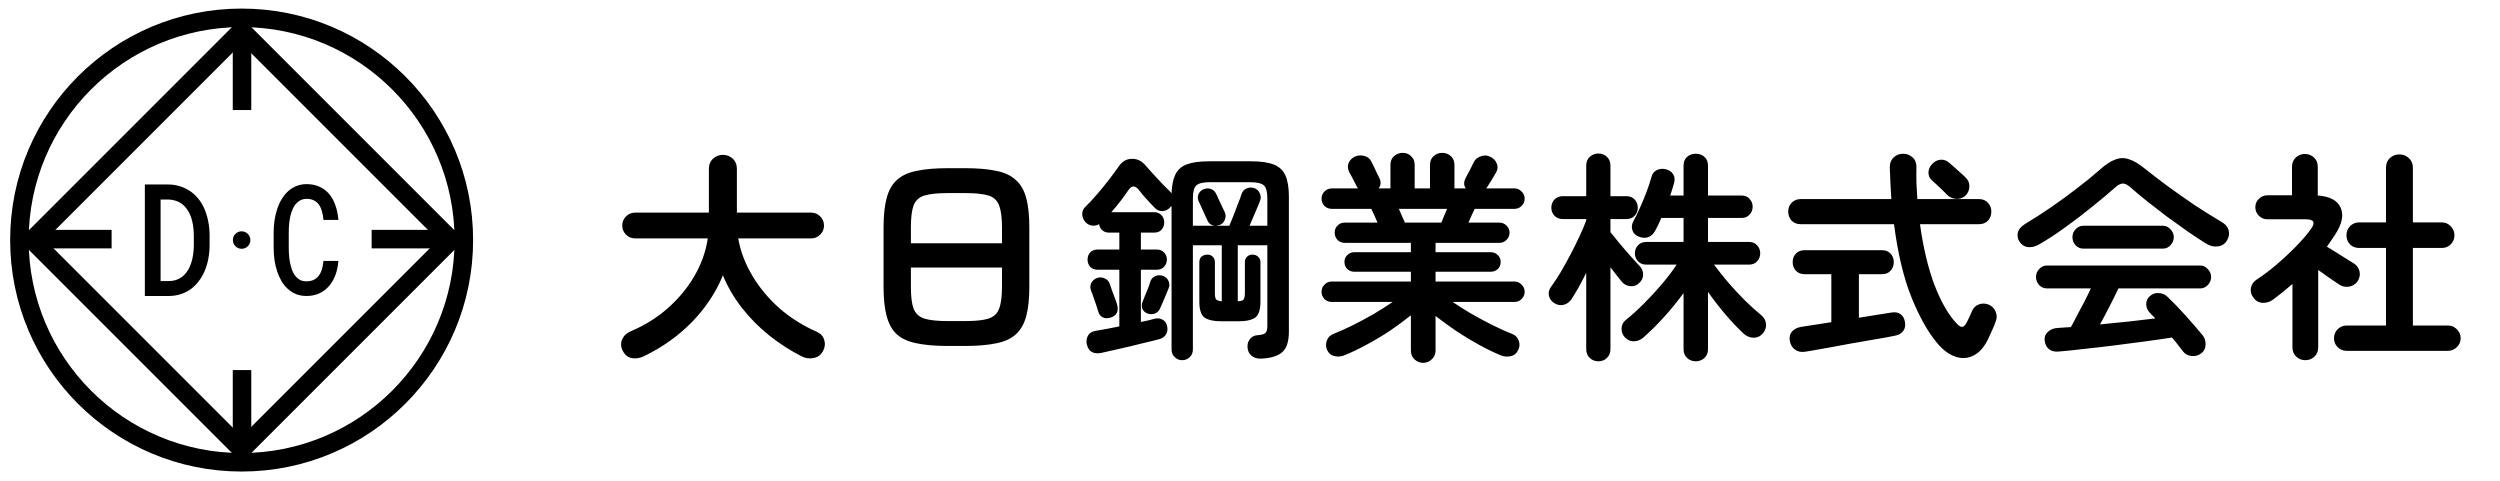
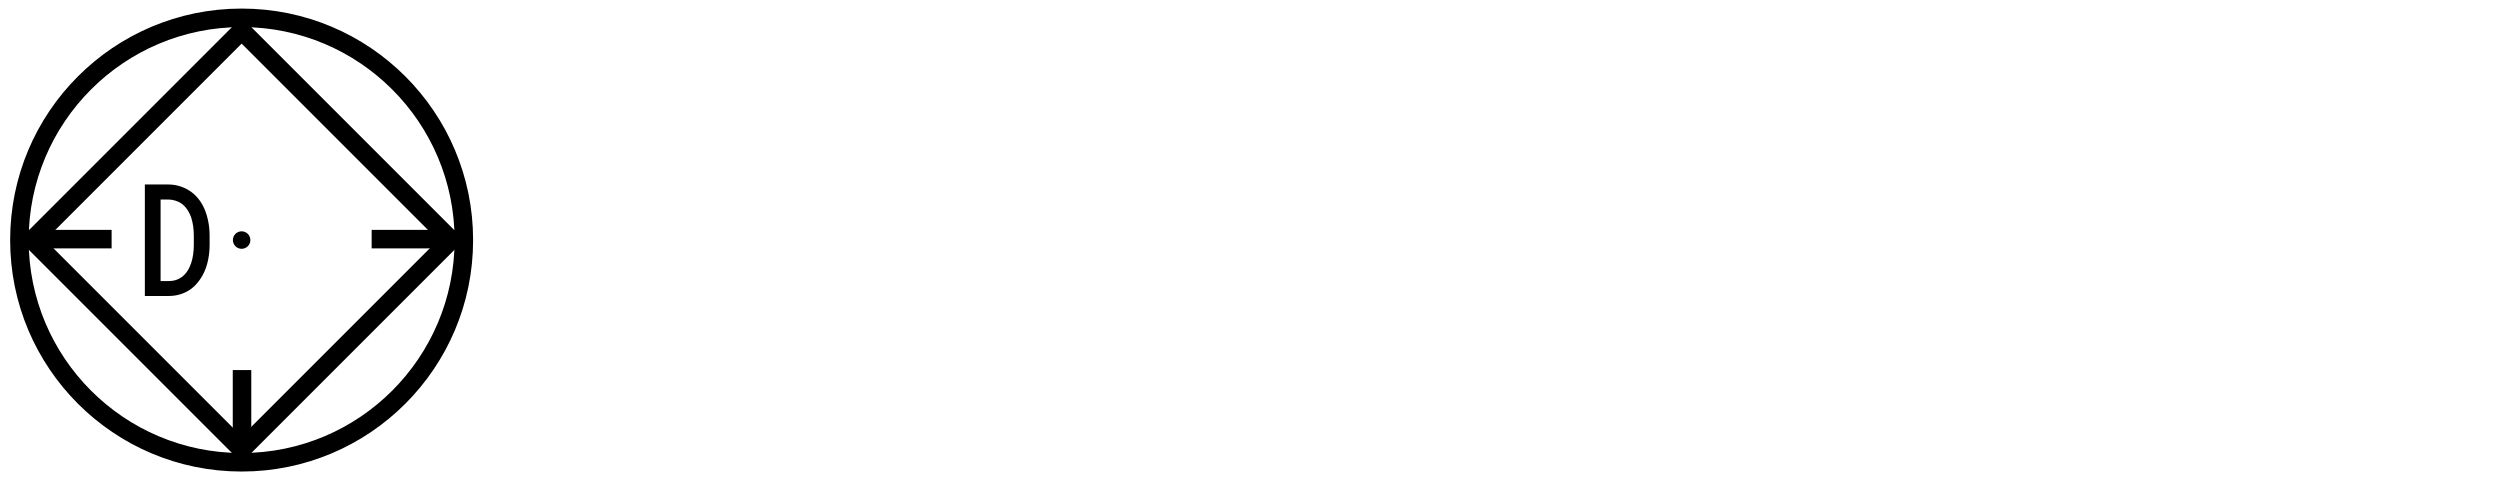
<svg xmlns="http://www.w3.org/2000/svg" width="135" height="26" viewBox="0 0 135 26" fill="none">
  <circle cx="13.048" cy="12.963" r="12" stroke="black" />
  <rect x="13.048" y="1.649" width="16" height="16" transform="rotate(45 13.048 1.649)" stroke="black" />
-   <line x1="13.069" y1="0.942" x2="13.069" y2="5.942" stroke="black" />
  <line x1="25.069" y1="12.913" x2="20.069" y2="12.913" stroke="black" />
  <line x1="6.027" y1="12.913" x2="1.027" y2="12.913" stroke="black" />
  <line x1="13.069" y1="19.984" x2="13.069" y2="24.984" stroke="black" />
-   <path d="M18.274 14.092C18.251 14.377 18.195 14.636 18.106 14.87C18.016 15.101 17.899 15.299 17.753 15.463C17.605 15.629 17.429 15.758 17.226 15.85C17.024 15.938 16.8 15.983 16.554 15.983C16.352 15.983 16.166 15.95 15.996 15.886C15.828 15.819 15.678 15.725 15.546 15.604C15.418 15.491 15.306 15.355 15.21 15.197C15.116 15.035 15.037 14.859 14.972 14.668C14.907 14.48 14.857 14.276 14.824 14.055C14.793 13.835 14.777 13.605 14.777 13.366V12.564C14.777 12.335 14.793 12.115 14.824 11.902C14.855 11.69 14.902 11.49 14.965 11.302C15.032 11.092 15.118 10.902 15.224 10.733C15.331 10.561 15.454 10.415 15.593 10.294C15.725 10.184 15.871 10.098 16.03 10.036C16.191 9.974 16.367 9.943 16.557 9.943C16.815 9.943 17.044 9.989 17.246 10.08C17.45 10.171 17.623 10.3 17.767 10.467C17.912 10.636 18.026 10.841 18.109 11.08C18.194 11.319 18.249 11.585 18.274 11.878H17.468C17.454 11.704 17.426 11.546 17.384 11.406C17.343 11.264 17.287 11.143 17.216 11.044C17.142 10.944 17.051 10.869 16.944 10.818C16.836 10.764 16.707 10.737 16.557 10.737C16.452 10.737 16.357 10.755 16.272 10.79C16.189 10.825 16.115 10.874 16.05 10.939C15.96 11.017 15.885 11.119 15.825 11.245C15.767 11.369 15.719 11.507 15.68 11.661C15.651 11.795 15.629 11.939 15.613 12.092C15.6 12.242 15.593 12.397 15.593 12.556V13.366C15.593 13.562 15.602 13.746 15.62 13.918C15.64 14.09 15.67 14.248 15.711 14.39C15.742 14.508 15.781 14.616 15.828 14.713C15.877 14.809 15.936 14.893 16.003 14.963C16.072 15.038 16.152 15.096 16.241 15.136C16.333 15.174 16.437 15.192 16.554 15.192C16.693 15.192 16.816 15.168 16.923 15.12C17.031 15.072 17.123 15 17.199 14.906C17.273 14.815 17.332 14.7 17.377 14.563C17.422 14.426 17.451 14.269 17.464 14.092H18.274Z" fill="black" />
  <path d="M7.822 15.983V9.962H9.081C9.3 9.962 9.507 9.993 9.7 10.053C9.894 10.111 10.07 10.192 10.228 10.297C10.401 10.405 10.553 10.54 10.686 10.702C10.822 10.865 10.934 11.047 11.025 11.248C11.119 11.458 11.191 11.688 11.242 11.939C11.293 12.19 11.319 12.457 11.319 12.741V13.212C11.319 13.485 11.295 13.744 11.246 13.99C11.199 14.232 11.132 14.454 11.043 14.655C10.957 14.851 10.852 15.029 10.728 15.189C10.607 15.349 10.472 15.485 10.323 15.598C10.155 15.722 9.968 15.817 9.763 15.883C9.56 15.95 9.342 15.983 9.109 15.983H7.822ZM8.672 10.773V15.176H9.109C9.258 15.176 9.395 15.156 9.518 15.114C9.644 15.07 9.757 15.008 9.857 14.928C9.96 14.846 10.051 14.742 10.13 14.618C10.212 14.491 10.278 14.347 10.33 14.184C10.374 14.046 10.408 13.896 10.431 13.733C10.454 13.571 10.466 13.397 10.466 13.212V12.733C10.466 12.551 10.454 12.378 10.431 12.216C10.408 12.053 10.374 11.903 10.33 11.765C10.274 11.597 10.199 11.445 10.106 11.31C10.012 11.172 9.902 11.061 9.774 10.975C9.68 10.912 9.575 10.864 9.459 10.831C9.342 10.795 9.216 10.775 9.081 10.773H8.672Z" fill="black" />
  <circle cx="13.048" cy="12.963" r="0.472" fill="black" />
-   <path d="M43.296 19.246C42.68 18.934 42.096 18.558 41.544 18.118C40.992 17.678 40.5 17.182 40.068 16.63C39.636 16.078 39.292 15.49 39.036 14.866C38.676 15.762 38.128 16.594 37.392 17.362C36.656 18.122 35.784 18.746 34.776 19.234C34.568 19.338 34.356 19.374 34.14 19.342C33.924 19.31 33.756 19.182 33.636 18.958C33.524 18.75 33.508 18.546 33.588 18.346C33.676 18.138 33.832 17.986 34.056 17.89C34.8 17.578 35.464 17.166 36.048 16.654C36.64 16.134 37.124 15.55 37.5 14.902C37.876 14.254 38.116 13.578 38.22 12.874H34.296C34.104 12.874 33.94 12.806 33.804 12.67C33.668 12.534 33.6 12.37 33.6 12.178C33.6 11.986 33.668 11.822 33.804 11.686C33.94 11.55 34.104 11.482 34.296 11.482H38.28V9.118C38.28 8.886 38.356 8.702 38.508 8.566C38.66 8.43 38.836 8.362 39.036 8.362C39.244 8.362 39.42 8.43 39.564 8.566C39.716 8.702 39.792 8.886 39.792 9.118V11.482H43.8C43.992 11.482 44.156 11.55 44.292 11.686C44.428 11.822 44.496 11.986 44.496 12.178C44.496 12.37 44.428 12.534 44.292 12.67C44.156 12.806 43.992 12.874 43.8 12.874H39.864C39.984 13.562 40.236 14.23 40.62 14.878C41.004 15.526 41.492 16.114 42.084 16.642C42.684 17.162 43.356 17.586 44.1 17.914C44.316 18.01 44.452 18.158 44.508 18.358C44.572 18.55 44.552 18.746 44.448 18.946C44.336 19.162 44.168 19.29 43.944 19.33C43.72 19.378 43.504 19.35 43.296 19.246ZM51.192 18.682C50.512 18.682 49.948 18.634 49.5 18.538C49.052 18.45 48.696 18.29 48.432 18.058C48.176 17.818 47.992 17.49 47.88 17.074C47.768 16.658 47.712 16.126 47.712 15.478V12.286C47.712 11.638 47.768 11.106 47.88 10.69C47.992 10.274 48.176 9.95 48.432 9.718C48.696 9.478 49.052 9.314 49.5 9.226C49.948 9.13 50.512 9.082 51.192 9.082H52.104C52.784 9.082 53.348 9.13 53.796 9.226C54.244 9.314 54.596 9.478 54.852 9.718C55.116 9.95 55.304 10.274 55.416 10.69C55.528 11.106 55.584 11.638 55.584 12.286V15.478C55.584 16.126 55.528 16.658 55.416 17.074C55.304 17.49 55.116 17.818 54.852 18.058C54.596 18.29 54.244 18.45 53.796 18.538C53.348 18.634 52.784 18.682 52.104 18.682H51.192ZM51.192 17.338H52.104C52.672 17.338 53.096 17.294 53.376 17.206C53.664 17.11 53.856 16.93 53.952 16.666C54.056 16.402 54.108 16.006 54.108 15.478V14.446H49.188V15.478C49.188 16.006 49.236 16.402 49.332 16.666C49.436 16.93 49.632 17.11 49.92 17.206C50.208 17.294 50.632 17.338 51.192 17.338ZM49.188 13.138H54.108V12.286C54.108 11.758 54.056 11.362 53.952 11.098C53.856 10.826 53.664 10.646 53.376 10.558C53.096 10.47 52.672 10.426 52.104 10.426H51.192C50.632 10.426 50.208 10.47 49.92 10.558C49.632 10.646 49.436 10.826 49.332 11.098C49.236 11.362 49.188 11.758 49.188 12.286V13.138ZM63.84 19.45C63.68 19.45 63.544 19.394 63.432 19.282C63.32 19.178 63.264 19.038 63.264 18.862V11.122L63.192 11.194C63.08 11.322 62.94 11.39 62.772 11.398C62.612 11.406 62.472 11.346 62.352 11.218C62.28 11.146 62.188 11.05 62.076 10.93C61.972 10.81 61.864 10.69 61.752 10.57C61.648 10.442 61.56 10.334 61.488 10.246C61.288 9.998 61.1 10.01 60.924 10.282C60.812 10.45 60.676 10.638 60.516 10.846C60.356 11.054 60.188 11.258 60.012 11.458H62.316C62.492 11.458 62.628 11.514 62.724 11.626C62.82 11.73 62.868 11.858 62.868 12.01C62.868 12.162 62.82 12.294 62.724 12.406C62.628 12.51 62.492 12.562 62.316 12.562H61.608V13.474H62.46C62.628 13.474 62.76 13.526 62.856 13.63C62.96 13.734 63.012 13.862 63.012 14.014C63.012 14.166 62.96 14.298 62.856 14.41C62.76 14.514 62.628 14.566 62.46 14.566H61.608V17.386C61.744 17.354 61.876 17.326 62.004 17.302C62.14 17.27 62.264 17.238 62.376 17.206C62.52 17.174 62.656 17.194 62.784 17.266C62.912 17.33 62.992 17.446 63.024 17.614C63.064 17.782 63.044 17.93 62.964 18.058C62.892 18.178 62.776 18.262 62.616 18.31C62.352 18.382 62.028 18.462 61.644 18.55C61.268 18.646 60.884 18.738 60.492 18.826C60.108 18.914 59.772 18.99 59.484 19.054C59.052 19.142 58.788 18.994 58.692 18.61C58.652 18.442 58.668 18.286 58.74 18.142C58.82 17.99 58.96 17.898 59.16 17.866C59.352 17.834 59.556 17.798 59.772 17.758C59.996 17.718 60.22 17.674 60.444 17.626V14.566H59.28C59.104 14.566 58.968 14.514 58.872 14.41C58.776 14.298 58.728 14.166 58.728 14.014C58.728 13.862 58.776 13.734 58.872 13.63C58.968 13.526 59.104 13.474 59.28 13.474H60.444V12.562H59.892C59.74 12.562 59.616 12.518 59.52 12.43C59.424 12.342 59.368 12.234 59.352 12.106C59.224 12.178 59.088 12.202 58.944 12.178C58.808 12.154 58.692 12.086 58.596 11.974C58.492 11.846 58.44 11.706 58.44 11.554C58.44 11.394 58.504 11.258 58.632 11.146C58.824 10.962 59.028 10.742 59.244 10.486C59.468 10.23 59.684 9.966 59.892 9.694C60.1 9.422 60.28 9.178 60.432 8.962C60.608 8.706 60.84 8.578 61.128 8.578C61.416 8.57 61.664 8.694 61.872 8.95C61.976 9.07 62.112 9.222 62.28 9.406C62.448 9.59 62.616 9.77 62.784 9.946C62.952 10.114 63.088 10.25 63.192 10.354C63.208 10.378 63.232 10.406 63.264 10.438C63.28 10.014 63.348 9.678 63.468 9.43C63.588 9.174 63.792 8.99 64.08 8.878C64.376 8.766 64.78 8.71 65.292 8.71H67.548C68.084 8.71 68.5 8.77 68.796 8.89C69.092 9.01 69.3 9.21 69.42 9.49C69.54 9.77 69.6 10.146 69.6 10.618V17.902C69.6 18.43 69.484 18.798 69.252 19.006C69.02 19.222 68.636 19.342 68.1 19.366C67.892 19.374 67.72 19.322 67.584 19.21C67.456 19.106 67.384 18.962 67.368 18.778C67.352 18.594 67.392 18.442 67.488 18.322C67.584 18.194 67.708 18.122 67.86 18.106C68.1 18.09 68.256 18.05 68.328 17.986C68.4 17.922 68.436 17.794 68.436 17.602V13.246H66.84V16.27C67.008 16.262 67.112 16.23 67.152 16.174C67.2 16.11 67.224 15.99 67.224 15.814V14.158C67.224 14.03 67.264 13.93 67.344 13.858C67.424 13.786 67.52 13.75 67.632 13.75C67.752 13.75 67.852 13.786 67.932 13.858C68.02 13.93 68.064 14.03 68.064 14.158V16.294C68.064 16.718 67.972 17.002 67.788 17.146C67.604 17.282 67.292 17.35 66.852 17.35H65.988C65.548 17.35 65.232 17.282 65.04 17.146C64.856 17.002 64.764 16.718 64.764 16.294V14.158C64.764 14.03 64.804 13.93 64.884 13.858C64.972 13.786 65.076 13.75 65.196 13.75C65.316 13.75 65.412 13.786 65.484 13.858C65.564 13.93 65.604 14.03 65.604 14.158V15.814C65.604 15.982 65.624 16.098 65.664 16.162C65.712 16.218 65.816 16.254 65.976 16.27V13.246H64.416V18.862C64.416 19.038 64.36 19.178 64.248 19.282C64.136 19.394 64 19.45 63.84 19.45ZM64.416 12.19H65.604C65.524 12.182 65.448 12.158 65.376 12.118C65.304 12.07 65.248 12.002 65.208 11.914C65.176 11.834 65.128 11.73 65.064 11.602C65.008 11.466 64.948 11.334 64.884 11.206C64.828 11.078 64.78 10.974 64.74 10.894C64.676 10.774 64.664 10.65 64.704 10.522C64.752 10.386 64.84 10.29 64.968 10.234C65.104 10.17 65.236 10.158 65.364 10.198C65.5 10.238 65.6 10.322 65.664 10.45C65.704 10.522 65.752 10.626 65.808 10.762C65.872 10.89 65.932 11.018 65.988 11.146C66.052 11.274 66.1 11.374 66.132 11.446C66.196 11.582 66.2 11.718 66.144 11.854C66.096 11.99 66.008 12.086 65.88 12.142C65.848 12.15 65.812 12.158 65.772 12.166C65.74 12.174 65.704 12.182 65.664 12.19H66.384C66.44 12.054 66.512 11.878 66.6 11.662C66.688 11.438 66.772 11.218 66.852 11.002C66.94 10.786 67 10.622 67.032 10.51C67.08 10.35 67.168 10.242 67.296 10.186C67.424 10.122 67.56 10.11 67.704 10.15C67.864 10.198 67.972 10.294 68.028 10.438C68.092 10.574 68.096 10.71 68.04 10.846C67.992 10.982 67.908 11.186 67.788 11.458C67.676 11.722 67.572 11.966 67.476 12.19H68.436V10.702C68.436 10.35 68.372 10.118 68.244 10.006C68.116 9.894 67.864 9.838 67.488 9.838H65.352C64.984 9.838 64.736 9.894 64.608 10.006C64.48 10.118 64.416 10.35 64.416 10.702V12.19ZM59.988 17.146C59.812 17.202 59.664 17.198 59.544 17.134C59.424 17.07 59.344 16.966 59.304 16.822C59.264 16.67 59.2 16.474 59.112 16.234C59.032 15.994 58.964 15.806 58.908 15.67C58.86 15.534 58.868 15.402 58.932 15.274C59.004 15.146 59.108 15.058 59.244 15.01C59.38 14.962 59.516 14.97 59.652 15.034C59.788 15.09 59.88 15.19 59.928 15.334C59.96 15.422 60 15.538 60.048 15.682C60.104 15.818 60.156 15.958 60.204 16.102C60.26 16.238 60.3 16.354 60.324 16.45C60.42 16.802 60.308 17.034 59.988 17.146ZM61.968 16.93C61.84 16.882 61.748 16.802 61.692 16.69C61.644 16.57 61.644 16.446 61.692 16.318C61.732 16.23 61.776 16.118 61.824 15.982C61.88 15.846 61.936 15.71 61.992 15.574C62.048 15.43 62.088 15.314 62.112 15.226C62.152 15.082 62.24 14.978 62.376 14.914C62.512 14.85 62.656 14.846 62.808 14.902C62.944 14.95 63.04 15.038 63.096 15.166C63.16 15.294 63.164 15.426 63.108 15.562C63.052 15.698 62.976 15.882 62.88 16.114C62.784 16.346 62.704 16.53 62.64 16.666C62.584 16.794 62.492 16.882 62.364 16.93C62.236 16.978 62.104 16.978 61.968 16.93ZM76.848 19.594C76.672 19.594 76.516 19.53 76.38 19.402C76.252 19.282 76.188 19.122 76.188 18.922V17.026C75.86 17.29 75.492 17.562 75.084 17.842C74.676 18.114 74.256 18.366 73.824 18.598C73.4 18.83 73 19.022 72.624 19.174C72.448 19.254 72.268 19.274 72.084 19.234C71.9 19.202 71.764 19.098 71.676 18.922C71.596 18.762 71.584 18.594 71.64 18.418C71.696 18.234 71.816 18.106 72 18.034C72.32 17.906 72.668 17.75 73.044 17.566C73.428 17.374 73.808 17.17 74.184 16.954C74.56 16.73 74.9 16.514 75.204 16.306H71.916C71.764 16.306 71.632 16.254 71.52 16.15C71.416 16.038 71.364 15.906 71.364 15.754C71.364 15.602 71.416 15.474 71.52 15.37C71.632 15.258 71.764 15.202 71.916 15.202H76.188V14.674H73.14C72.988 14.674 72.86 14.626 72.756 14.53C72.652 14.426 72.6 14.298 72.6 14.146C72.6 13.994 72.652 13.87 72.756 13.774C72.86 13.67 72.988 13.618 73.14 13.618H76.188V13.114H72.612C72.46 13.114 72.332 13.062 72.228 12.958C72.124 12.846 72.072 12.714 72.072 12.562C72.072 12.41 72.124 12.282 72.228 12.178C72.332 12.074 72.46 12.022 72.612 12.022H74.388C74.332 11.886 74.272 11.75 74.208 11.614C74.144 11.478 74.092 11.366 74.052 11.278H71.916C71.764 11.278 71.632 11.226 71.52 11.122C71.416 11.01 71.364 10.878 71.364 10.726C71.364 10.574 71.416 10.446 71.52 10.342C71.632 10.23 71.764 10.174 71.916 10.174H73.332C73.316 10.158 73.3 10.134 73.284 10.102C73.228 9.99 73.156 9.85 73.068 9.682C72.98 9.514 72.908 9.378 72.852 9.274C72.772 9.114 72.764 8.954 72.828 8.794C72.9 8.634 73.02 8.518 73.188 8.446C73.348 8.382 73.512 8.374 73.68 8.422C73.848 8.462 73.972 8.562 74.052 8.722C74.084 8.778 74.128 8.866 74.184 8.986C74.24 9.098 74.296 9.218 74.352 9.346C74.416 9.466 74.464 9.562 74.496 9.634C74.584 9.834 74.568 10.014 74.448 10.174H75.084V8.914C75.084 8.706 75.148 8.546 75.276 8.434C75.412 8.314 75.568 8.254 75.744 8.254C75.928 8.254 76.08 8.314 76.2 8.434C76.328 8.546 76.392 8.706 76.392 8.914V10.174H77.22V8.914C77.22 8.706 77.284 8.546 77.412 8.434C77.548 8.314 77.704 8.254 77.88 8.254C78.064 8.254 78.22 8.314 78.348 8.434C78.476 8.546 78.54 8.706 78.54 8.914V10.174H79.152C79.04 10.014 79.036 9.83 79.14 9.622C79.204 9.51 79.284 9.358 79.38 9.166C79.476 8.974 79.548 8.83 79.596 8.734C79.684 8.582 79.812 8.482 79.98 8.434C80.148 8.378 80.308 8.386 80.46 8.458C80.636 8.538 80.756 8.658 80.82 8.818C80.892 8.978 80.884 9.138 80.796 9.298C80.74 9.402 80.66 9.538 80.556 9.706C80.452 9.866 80.364 10.006 80.292 10.126C80.284 10.134 80.276 10.142 80.268 10.15C80.268 10.158 80.264 10.166 80.256 10.174H81.78C81.932 10.174 82.06 10.23 82.164 10.342C82.276 10.446 82.332 10.574 82.332 10.726C82.332 10.878 82.276 11.01 82.164 11.122C82.06 11.226 81.932 11.278 81.78 11.278H79.632C79.592 11.366 79.54 11.478 79.476 11.614C79.42 11.75 79.36 11.886 79.296 12.022H80.964C81.116 12.022 81.244 12.074 81.348 12.178C81.46 12.282 81.516 12.41 81.516 12.562C81.516 12.714 81.46 12.846 81.348 12.958C81.244 13.062 81.116 13.114 80.964 13.114H77.52V13.618H80.496C80.648 13.618 80.776 13.67 80.88 13.774C80.984 13.87 81.036 13.994 81.036 14.146C81.036 14.298 80.984 14.426 80.88 14.53C80.776 14.626 80.648 14.674 80.496 14.674H77.52V15.202H81.78C81.932 15.202 82.06 15.258 82.164 15.37C82.276 15.474 82.332 15.602 82.332 15.754C82.332 15.906 82.276 16.038 82.164 16.15C82.06 16.254 81.932 16.306 81.78 16.306H78.444C78.748 16.514 79.084 16.726 79.452 16.942C79.828 17.158 80.208 17.362 80.592 17.554C80.976 17.746 81.332 17.906 81.66 18.034C81.844 18.106 81.964 18.234 82.02 18.418C82.076 18.594 82.06 18.762 81.972 18.922C81.884 19.098 81.752 19.202 81.576 19.234C81.4 19.274 81.22 19.258 81.036 19.186C80.684 19.042 80.296 18.854 79.872 18.622C79.448 18.39 79.032 18.138 78.624 17.866C78.216 17.586 77.848 17.318 77.52 17.062V18.922C77.52 19.122 77.452 19.282 77.316 19.402C77.188 19.53 77.032 19.594 76.848 19.594ZM75.864 12.022H77.832C77.864 11.934 77.908 11.826 77.964 11.698C78.028 11.562 78.088 11.422 78.144 11.278H75.54C75.604 11.422 75.664 11.562 75.72 11.698C75.784 11.826 75.832 11.934 75.864 12.022ZM91.572 19.51C91.388 19.51 91.232 19.45 91.104 19.33C90.976 19.21 90.912 19.05 90.912 18.85V15.826C90.592 16.266 90.24 16.698 89.856 17.122C89.48 17.538 89.104 17.91 88.728 18.238C88.576 18.366 88.404 18.43 88.212 18.43C88.028 18.43 87.868 18.354 87.732 18.202C87.612 18.066 87.556 17.91 87.564 17.734C87.572 17.55 87.644 17.402 87.78 17.29C88.108 17.026 88.44 16.726 88.776 16.39C89.12 16.046 89.444 15.694 89.748 15.334C90.06 14.966 90.324 14.618 90.54 14.29H88.896C88.712 14.29 88.564 14.23 88.452 14.11C88.34 13.99 88.284 13.846 88.284 13.678C88.284 13.51 88.34 13.366 88.452 13.246C88.564 13.126 88.712 13.066 88.896 13.066H90.912V11.77H89.712C89.656 11.898 89.6 12.022 89.544 12.142C89.488 12.254 89.432 12.362 89.376 12.466C89.28 12.642 89.148 12.758 88.98 12.814C88.82 12.862 88.648 12.846 88.464 12.766C88.312 12.702 88.208 12.594 88.152 12.442C88.096 12.282 88.112 12.118 88.2 11.95C88.312 11.75 88.428 11.514 88.548 11.242C88.676 10.962 88.796 10.674 88.908 10.378C89.02 10.082 89.108 9.814 89.172 9.574C89.22 9.39 89.316 9.262 89.46 9.19C89.612 9.11 89.78 9.094 89.964 9.142C90.132 9.182 90.26 9.27 90.348 9.406C90.436 9.542 90.452 9.706 90.396 9.898C90.364 10.002 90.332 10.11 90.3 10.222C90.268 10.334 90.232 10.446 90.192 10.558H90.912V8.95C90.912 8.742 90.976 8.582 91.104 8.47C91.232 8.358 91.388 8.302 91.572 8.302C91.756 8.302 91.912 8.358 92.04 8.47C92.168 8.582 92.232 8.742 92.232 8.95V10.558H94.044C94.228 10.558 94.372 10.618 94.476 10.738C94.588 10.858 94.644 10.998 94.644 11.158C94.644 11.326 94.588 11.47 94.476 11.59C94.372 11.71 94.228 11.77 94.044 11.77H92.232V13.066H94.44C94.632 13.066 94.78 13.126 94.884 13.246C94.996 13.366 95.052 13.51 95.052 13.678C95.052 13.846 94.996 13.99 94.884 14.11C94.78 14.23 94.632 14.29 94.44 14.29H92.556C92.764 14.57 93.012 14.882 93.3 15.226C93.596 15.57 93.904 15.902 94.224 16.222C94.544 16.534 94.836 16.798 95.1 17.014C95.26 17.142 95.348 17.302 95.364 17.494C95.38 17.678 95.328 17.842 95.208 17.986C95.08 18.146 94.916 18.23 94.716 18.238C94.516 18.238 94.336 18.17 94.176 18.034C93.872 17.754 93.544 17.41 93.192 17.002C92.84 16.586 92.52 16.174 92.232 15.766V18.85C92.232 19.05 92.168 19.21 92.04 19.33C91.912 19.45 91.756 19.51 91.572 19.51ZM86.316 19.51C86.132 19.51 85.976 19.45 85.848 19.33C85.72 19.21 85.656 19.05 85.656 18.85V14.734C85.52 15.006 85.384 15.266 85.248 15.514C85.112 15.754 84.984 15.966 84.864 16.15C84.76 16.31 84.616 16.414 84.432 16.462C84.256 16.502 84.088 16.47 83.928 16.366C83.776 16.27 83.68 16.138 83.64 15.97C83.608 15.802 83.644 15.646 83.748 15.502C83.916 15.27 84.092 15.002 84.276 14.698C84.46 14.386 84.64 14.062 84.816 13.726C84.992 13.39 85.152 13.066 85.296 12.754C85.448 12.434 85.568 12.15 85.656 11.902V11.83H84.396C84.212 11.83 84.06 11.77 83.94 11.65C83.828 11.53 83.772 11.386 83.772 11.218C83.772 11.042 83.828 10.894 83.94 10.774C84.06 10.654 84.212 10.594 84.396 10.594H85.656V8.95C85.656 8.742 85.72 8.582 85.848 8.47C85.976 8.35 86.132 8.29 86.316 8.29C86.5 8.29 86.652 8.35 86.772 8.47C86.9 8.582 86.964 8.742 86.964 8.95V10.594H87.828C88.012 10.594 88.16 10.654 88.272 10.774C88.384 10.894 88.44 11.042 88.44 11.218C88.44 11.386 88.384 11.53 88.272 11.65C88.16 11.77 88.012 11.83 87.828 11.83H86.964V12.538C87.092 12.698 87.252 12.894 87.444 13.126C87.636 13.358 87.832 13.586 88.032 13.81C88.232 14.034 88.4 14.218 88.536 14.362C88.664 14.49 88.728 14.646 88.728 14.83C88.728 15.006 88.656 15.158 88.512 15.286C88.384 15.414 88.228 15.47 88.044 15.454C87.86 15.438 87.708 15.362 87.588 15.226C87.508 15.122 87.412 15.002 87.3 14.866C87.188 14.73 87.076 14.586 86.964 14.434V18.85C86.964 19.05 86.9 19.21 86.772 19.33C86.652 19.45 86.5 19.51 86.316 19.51ZM104.616 18.538C104.112 17.938 103.648 17.114 103.224 16.066C102.8 15.018 102.484 13.698 102.276 12.106H97.236C97.036 12.106 96.872 12.042 96.744 11.914C96.624 11.778 96.564 11.614 96.564 11.422C96.564 11.238 96.624 11.082 96.744 10.954C96.872 10.818 97.036 10.75 97.236 10.75H102.132C102.116 10.478 102.1 10.198 102.084 9.91C102.076 9.622 102.064 9.33 102.048 9.034C102.048 8.81 102.116 8.634 102.252 8.506C102.396 8.37 102.568 8.302 102.768 8.302C102.968 8.302 103.136 8.366 103.272 8.494C103.416 8.614 103.488 8.79 103.488 9.022C103.48 9.318 103.48 9.61 103.488 9.898C103.504 10.186 103.52 10.47 103.536 10.75H106.86C107.068 10.75 107.232 10.818 107.352 10.954C107.472 11.082 107.532 11.238 107.532 11.422C107.532 11.614 107.472 11.778 107.352 11.914C107.232 12.042 107.068 12.106 106.86 12.106H103.68C103.856 13.386 104.12 14.49 104.472 15.418C104.832 16.338 105.232 17.026 105.672 17.482C105.792 17.61 105.892 17.666 105.972 17.65C106.06 17.626 106.14 17.542 106.212 17.398C106.252 17.31 106.3 17.21 106.356 17.098C106.412 16.978 106.456 16.878 106.488 16.798C106.568 16.614 106.692 16.494 106.86 16.438C107.036 16.374 107.212 16.378 107.388 16.45C107.572 16.53 107.696 16.654 107.76 16.822C107.832 16.982 107.84 17.146 107.784 17.314C107.728 17.482 107.664 17.642 107.592 17.794C107.528 17.946 107.452 18.114 107.364 18.298C107.148 18.746 106.884 19.046 106.572 19.198C106.26 19.358 105.932 19.378 105.588 19.258C105.252 19.146 104.928 18.906 104.616 18.538ZM97.476 18.994C97.252 19.026 97.068 18.986 96.924 18.874C96.78 18.77 96.688 18.614 96.648 18.406C96.616 18.198 96.656 18.03 96.768 17.902C96.888 17.766 97.056 17.682 97.272 17.65C97.328 17.642 97.508 17.614 97.812 17.566C98.116 17.518 98.476 17.462 98.892 17.398V14.806H97.452C97.252 14.806 97.092 14.742 96.972 14.614C96.86 14.486 96.804 14.334 96.804 14.158C96.804 13.974 96.86 13.822 96.972 13.702C97.092 13.574 97.252 13.51 97.452 13.51H101.628C101.828 13.51 101.984 13.574 102.096 13.702C102.208 13.822 102.264 13.974 102.264 14.158C102.264 14.334 102.208 14.486 102.096 14.614C101.984 14.742 101.828 14.806 101.628 14.806H100.38V17.158C100.804 17.094 101.176 17.034 101.496 16.978C101.824 16.922 102.028 16.89 102.108 16.882C102.316 16.842 102.484 16.866 102.612 16.954C102.748 17.042 102.832 17.182 102.864 17.374C102.904 17.566 102.876 17.73 102.78 17.866C102.692 17.994 102.556 18.078 102.372 18.118C102.3 18.134 102.14 18.166 101.892 18.214C101.644 18.254 101.344 18.306 100.992 18.37C100.64 18.434 100.272 18.498 99.888 18.562C99.504 18.634 99.136 18.702 98.784 18.766C98.44 18.83 98.148 18.882 97.908 18.922C97.676 18.962 97.532 18.986 97.476 18.994ZM106.116 10.582C105.972 10.702 105.804 10.754 105.612 10.738C105.428 10.722 105.268 10.646 105.132 10.51C105.076 10.446 104.996 10.366 104.892 10.27C104.788 10.166 104.684 10.066 104.58 9.97C104.476 9.874 104.392 9.798 104.328 9.742C104.2 9.63 104.136 9.486 104.136 9.31C104.144 9.134 104.212 8.982 104.34 8.854C104.468 8.718 104.616 8.642 104.784 8.626C104.96 8.61 105.12 8.666 105.264 8.794C105.336 8.85 105.432 8.934 105.552 9.046C105.672 9.15 105.788 9.254 105.9 9.358C106.02 9.462 106.108 9.546 106.164 9.61C106.3 9.746 106.36 9.91 106.344 10.102C106.336 10.286 106.26 10.446 106.116 10.582ZM118.872 19.078C118.72 19.198 118.544 19.246 118.344 19.222C118.152 19.206 118 19.126 117.888 18.982C117.8 18.862 117.704 18.738 117.6 18.61C117.504 18.482 117.4 18.354 117.288 18.226C116.888 18.29 116.42 18.358 115.884 18.43C115.356 18.502 114.804 18.574 114.228 18.646C113.66 18.718 113.108 18.782 112.572 18.838C112.044 18.902 111.58 18.95 111.18 18.982C110.956 19.006 110.776 18.962 110.64 18.85C110.512 18.746 110.436 18.594 110.412 18.394C110.388 18.21 110.444 18.054 110.58 17.926C110.724 17.79 110.904 17.718 111.12 17.71C111.232 17.702 111.344 17.694 111.456 17.686C111.576 17.678 111.7 17.67 111.828 17.662C111.924 17.494 112.032 17.29 112.152 17.05C112.28 16.81 112.412 16.562 112.548 16.306C112.684 16.042 112.804 15.798 112.908 15.574H110.532C110.372 15.574 110.232 15.514 110.112 15.394C110 15.266 109.944 15.122 109.944 14.962C109.944 14.794 110 14.65 110.112 14.53C110.232 14.402 110.372 14.338 110.532 14.338H118.812C118.972 14.338 119.108 14.402 119.22 14.53C119.34 14.65 119.4 14.794 119.4 14.962C119.4 15.122 119.34 15.266 119.22 15.394C119.108 15.514 118.972 15.574 118.812 15.574H114.396C114.276 15.83 114.124 16.138 113.94 16.498C113.756 16.858 113.576 17.198 113.4 17.518C113.92 17.47 114.44 17.418 114.96 17.362C115.48 17.306 115.956 17.25 116.388 17.194C116.332 17.13 116.276 17.074 116.22 17.026C116.172 16.97 116.12 16.914 116.064 16.858C115.96 16.746 115.904 16.606 115.896 16.438C115.896 16.262 115.956 16.118 116.076 16.006C116.22 15.87 116.384 15.81 116.568 15.826C116.76 15.834 116.92 15.902 117.048 16.03C117.352 16.318 117.676 16.654 118.02 17.038C118.364 17.422 118.672 17.778 118.944 18.106C119.056 18.25 119.108 18.418 119.1 18.61C119.1 18.802 119.024 18.958 118.872 19.078ZM110.088 13.21C109.888 13.322 109.688 13.366 109.488 13.342C109.296 13.31 109.144 13.202 109.032 13.018C108.944 12.858 108.924 12.694 108.972 12.526C109.028 12.358 109.156 12.214 109.356 12.094C109.796 11.83 110.256 11.534 110.736 11.206C111.224 10.87 111.696 10.526 112.152 10.174C112.616 9.822 113.028 9.486 113.388 9.166C113.7 8.886 113.98 8.702 114.228 8.614C114.476 8.518 114.724 8.514 114.972 8.602C115.228 8.682 115.516 8.854 115.836 9.118C116.164 9.382 116.56 9.686 117.024 10.03C117.496 10.374 117.984 10.718 118.488 11.062C119 11.398 119.48 11.698 119.928 11.962C120.16 12.09 120.3 12.25 120.348 12.442C120.396 12.626 120.364 12.81 120.252 12.994C120.148 13.17 119.988 13.274 119.772 13.306C119.556 13.338 119.34 13.286 119.124 13.15C118.812 12.958 118.472 12.734 118.104 12.478C117.744 12.222 117.376 11.958 117 11.686C116.632 11.406 116.28 11.134 115.944 10.87C115.608 10.598 115.312 10.35 115.056 10.126C114.896 9.982 114.756 9.91 114.636 9.91C114.516 9.91 114.376 9.982 114.216 10.126C113.856 10.446 113.436 10.798 112.956 11.182C112.484 11.566 111.996 11.938 111.492 12.298C110.996 12.658 110.528 12.962 110.088 13.21ZM112.5 13.426C112.34 13.426 112.2 13.366 112.08 13.246C111.968 13.118 111.912 12.97 111.912 12.802C111.912 12.642 111.968 12.502 112.08 12.382C112.2 12.254 112.34 12.19 112.5 12.19H116.796C116.956 12.19 117.092 12.254 117.204 12.382C117.324 12.502 117.384 12.642 117.384 12.802C117.384 12.97 117.324 13.118 117.204 13.246C117.092 13.366 116.956 13.426 116.796 13.426H112.5ZM126.72 18.946C126.528 18.946 126.364 18.878 126.228 18.742C126.1 18.614 126.036 18.454 126.036 18.262C126.036 18.078 126.1 17.918 126.228 17.782C126.364 17.646 126.528 17.578 126.72 17.578H128.844V13.39H127.392C127.2 13.39 127.036 13.326 126.9 13.198C126.772 13.062 126.708 12.898 126.708 12.706C126.708 12.514 126.772 12.35 126.9 12.214C127.036 12.078 127.2 12.01 127.392 12.01H128.844V9.058C128.844 8.842 128.912 8.67 129.048 8.542C129.192 8.406 129.364 8.338 129.564 8.338C129.772 8.338 129.944 8.406 130.08 8.542C130.224 8.67 130.296 8.842 130.296 9.058V12.01H131.856C132.048 12.01 132.208 12.078 132.336 12.214C132.472 12.35 132.54 12.514 132.54 12.706C132.54 12.898 132.472 13.062 132.336 13.198C132.208 13.326 132.048 13.39 131.856 13.39H130.296V17.578H132.192C132.376 17.578 132.536 17.646 132.672 17.782C132.808 17.918 132.876 18.078 132.876 18.262C132.876 18.454 132.808 18.614 132.672 18.742C132.536 18.878 132.376 18.946 132.192 18.946H126.72ZM124.488 19.45C124.296 19.45 124.132 19.386 123.996 19.258C123.86 19.13 123.792 18.962 123.792 18.754V15.334C123.616 15.486 123.44 15.634 123.264 15.778C123.096 15.914 122.92 16.05 122.736 16.186C122.568 16.306 122.38 16.362 122.172 16.354C121.964 16.338 121.8 16.242 121.68 16.066C121.56 15.906 121.516 15.734 121.548 15.55C121.588 15.358 121.688 15.21 121.848 15.106C122.192 14.882 122.548 14.614 122.916 14.302C123.284 13.99 123.632 13.666 123.96 13.33C124.296 12.994 124.572 12.674 124.788 12.37C125.044 12.018 124.956 11.842 124.524 11.842H122.436C122.26 11.842 122.108 11.778 121.98 11.65C121.852 11.522 121.788 11.37 121.788 11.194C121.788 11.01 121.852 10.858 121.98 10.738C122.108 10.61 122.26 10.546 122.436 10.546H123.768V9.01C123.768 8.802 123.836 8.634 123.972 8.506C124.108 8.378 124.272 8.314 124.464 8.314C124.656 8.314 124.82 8.378 124.956 8.506C125.092 8.634 125.16 8.802 125.16 9.01V10.558C125.816 10.606 126.228 10.826 126.396 11.218C126.572 11.61 126.472 12.094 126.096 12.67C126.024 12.774 125.952 12.882 125.88 12.994C125.808 13.098 125.732 13.206 125.652 13.318C125.796 13.406 125.964 13.51 126.156 13.63C126.348 13.75 126.532 13.866 126.708 13.978C126.884 14.082 127.02 14.166 127.116 14.23C127.276 14.334 127.376 14.478 127.416 14.662C127.456 14.846 127.42 15.022 127.308 15.19C127.196 15.35 127.044 15.446 126.852 15.478C126.66 15.51 126.484 15.474 126.324 15.37C126.196 15.29 126.024 15.174 125.808 15.022C125.6 14.87 125.392 14.722 125.184 14.578V18.754C125.184 18.962 125.116 19.13 124.98 19.258C124.844 19.386 124.68 19.45 124.488 19.45Z" fill="black" />
</svg>